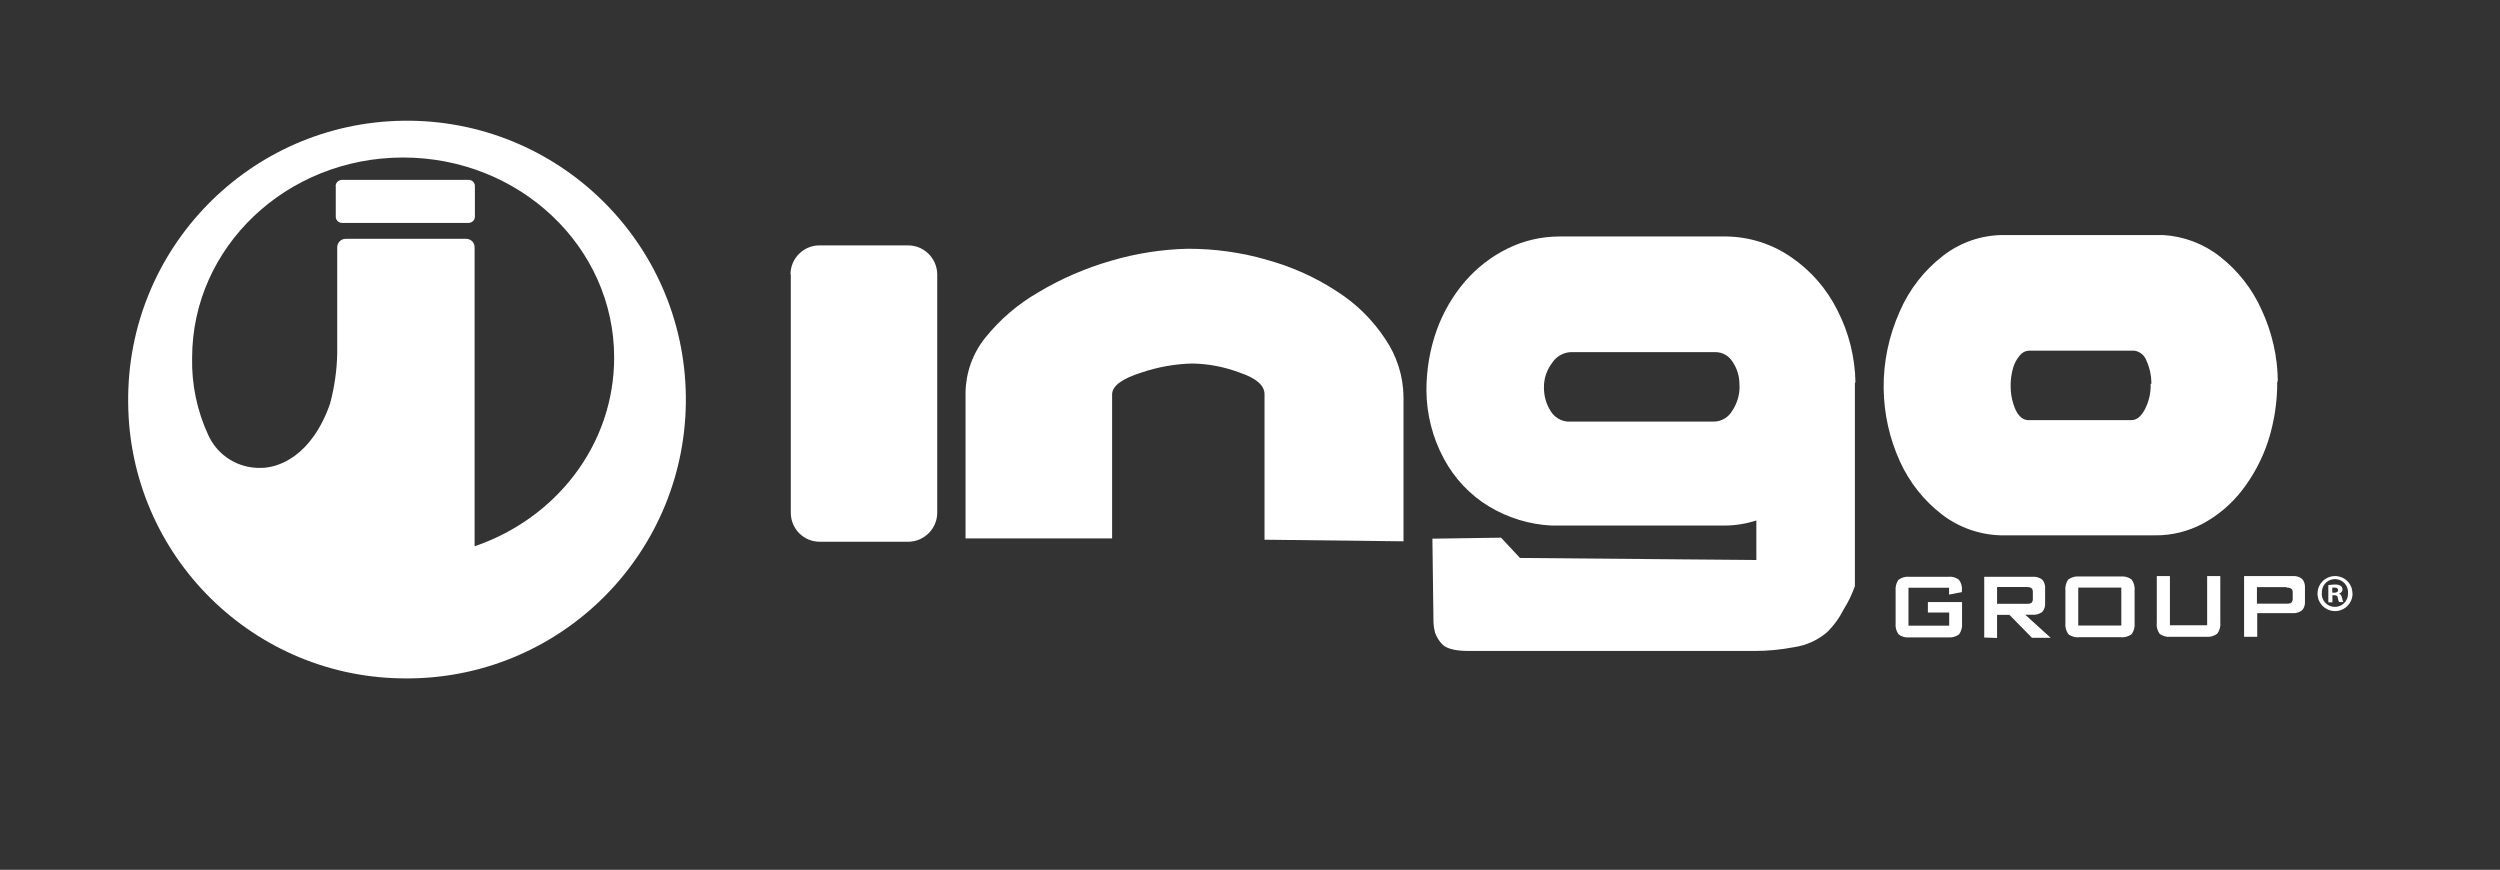
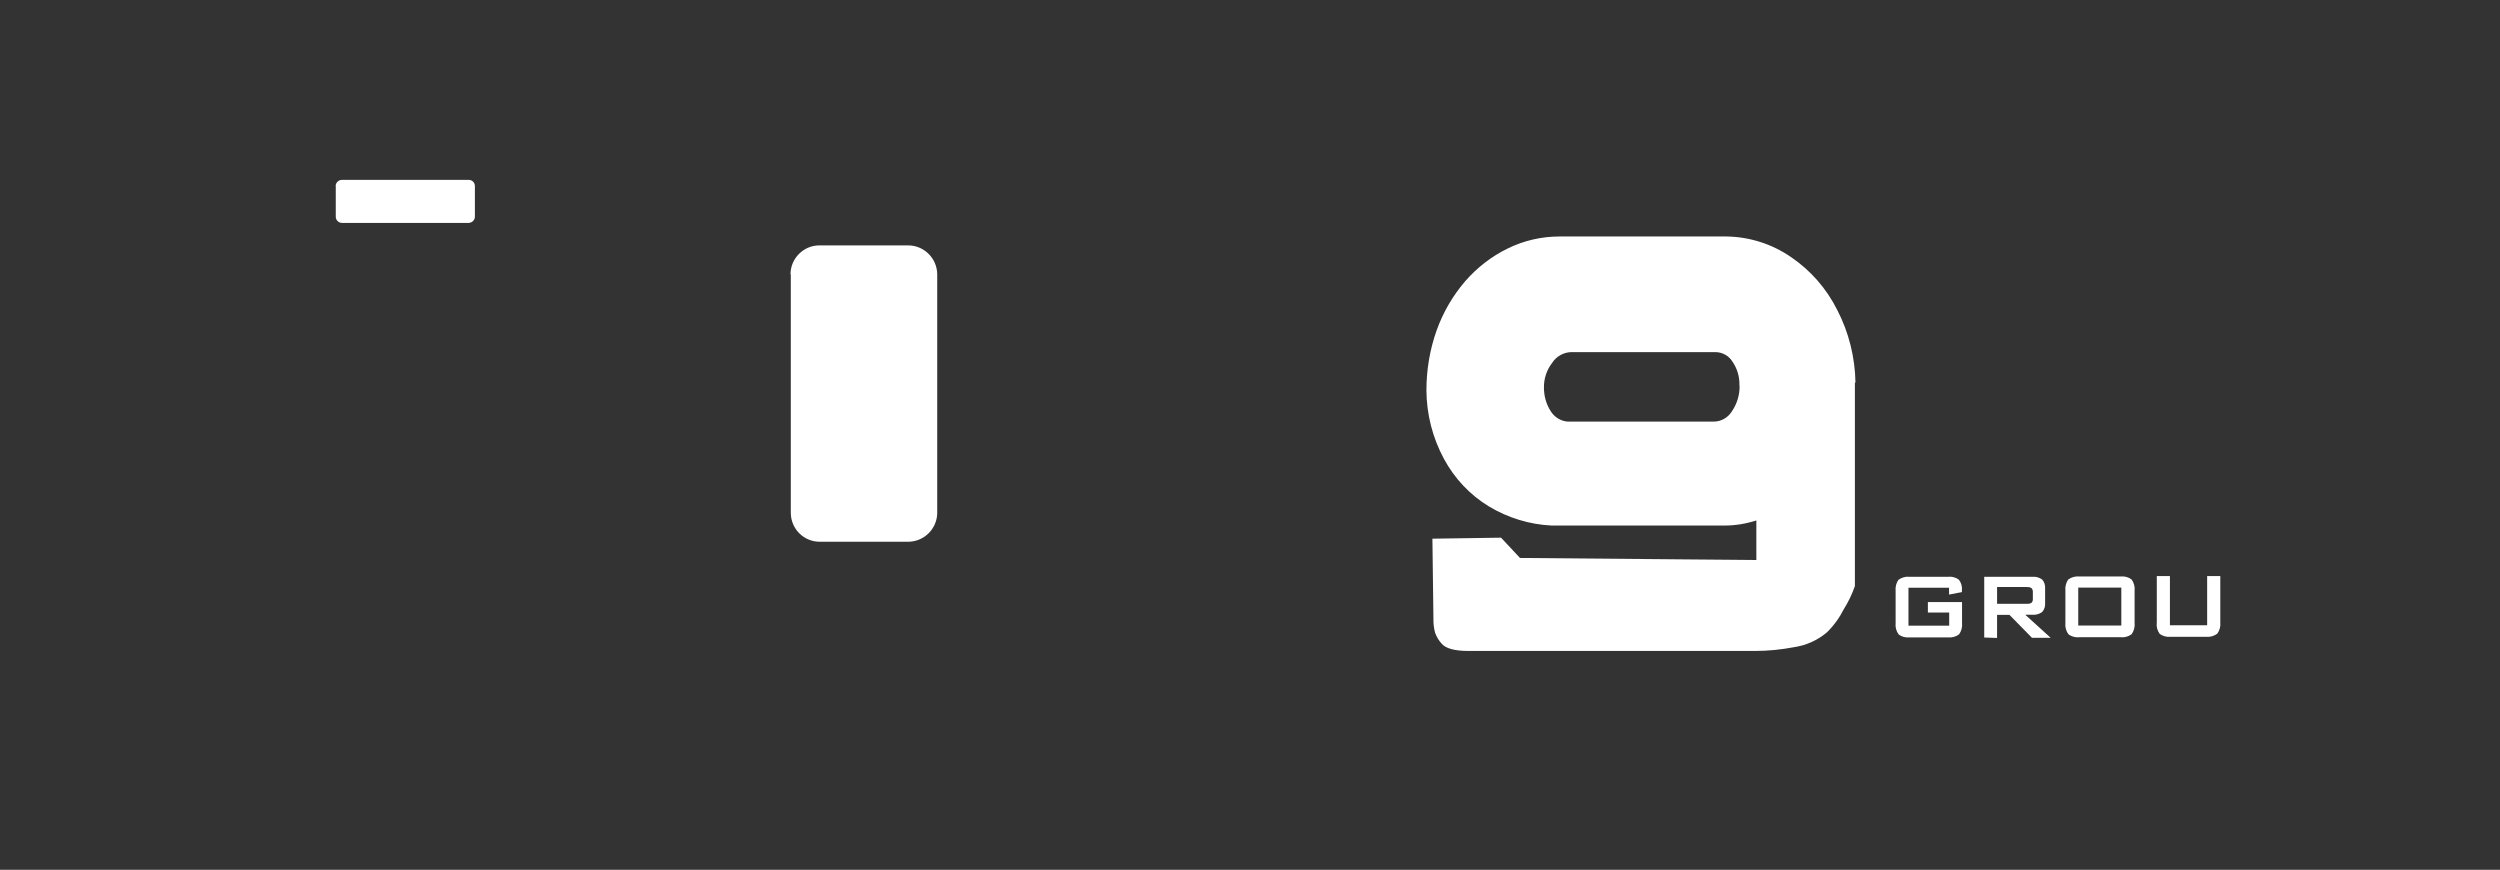
<svg xmlns="http://www.w3.org/2000/svg" id="Disseny" width="171.25" height="59.58" viewBox="0 0 171.25 59.58">
  <rect x="0" y="0" width="171.25" height="59.58" fill="#333333" stroke="none" />
  <defs>
    <style>.cls-1{fill:#fff;}</style>
  </defs>
  <path class="cls-1" d="M23,12.74v2.11c0,.23,.2,.42,.43,.42,0,0,0,0,0,0h8.66c.23,0,.43-.18,.44-.41,0,0,0,0,0,0v-2.12c0-.24-.2-.43-.44-.42,0,0,0,0,0,0h-8.66c-.24,0-.43,.19-.44,.42,0,0,0,0,0,0Z" />
-   <path class="cls-1" d="M23.1,16.94c0-.32,.26-.58,.57-.58h8.27c.32,0,.57,.26,.57,.58h0v20.48c5.6-1.91,9.56-6.97,9.56-12.93,0-7.58-6.48-13.7-14.46-13.7s-14.45,6.13-14.45,13.73c-.04,1.82,.34,3.63,1.11,5.29,.64,1.41,2.07,2.29,3.61,2.24,1.2,0,3.47-.8,4.73-4.4,.3-1.13,.47-2.29,.49-3.46v-7.25Zm-14.32,10.65c-.12-10.55,8.33-19.2,18.88-19.32s19.2,8.33,19.32,18.88c.12,10.55-8.33,19.2-18.88,19.32-.07,0-.14,0-.2,0-10.49,.06-19.05-8.39-19.12-18.89Z" />
-   <path class="cls-1" d="M96.14,37.08l-9.52-.11v-9.96c0-.62-.57-1.1-1.71-1.49-1.04-.39-2.13-.6-3.24-.62-1.19,.03-2.36,.24-3.48,.62-1.34,.42-2.01,.92-2.01,1.5v9.86h-10.04v-9.99c.02-1.36,.49-2.68,1.34-3.74,1-1.25,2.23-2.31,3.62-3.11,1.56-.94,3.23-1.66,4.98-2.17,1.72-.51,3.5-.79,5.29-.83,1.85,0,3.68,.25,5.45,.77,1.69,.47,3.3,1.19,4.76,2.15,1.32,.84,2.45,1.95,3.31,3.26,.79,1.16,1.23,2.53,1.25,3.94v9.94Z" />
  <path class="cls-1" d="M127.06,26.21v13.94c-.19,.54-.44,1.07-.75,1.56-.3,.6-.69,1.14-1.17,1.61-.64,.54-1.42,.89-2.24,1.01-.89,.17-1.79,.26-2.69,.26h-19.61c-.93,0-1.54-.16-1.83-.48-.21-.23-.37-.49-.47-.78-.08-.31-.12-.64-.11-.96l-.07-5.47,4.7-.07,1.3,1.39,16.19,.14v-2.71c-.71,.23-1.44,.35-2.19,.35h-11.83c-1.52-.07-3-.53-4.3-1.31-1.3-.79-2.36-1.92-3.08-3.26-.78-1.44-1.19-3.06-1.2-4.69,0-1.4,.23-2.79,.7-4.11,.44-1.23,1.1-2.37,1.96-3.37,.81-.93,1.8-1.7,2.91-2.24,1.1-.54,2.31-.82,3.53-.82h11.5c1.56,.03,3.08,.52,4.36,1.4,1.35,.91,2.45,2.17,3.18,3.63,.8,1.54,1.22,3.25,1.25,4.98m-7.95,.18c.02-.57-.15-1.14-.47-1.61-.25-.41-.7-.66-1.18-.66h-9.89c-.52,.02-1.01,.3-1.29,.74-.37,.48-.57,1.08-.56,1.69,0,.57,.15,1.13,.46,1.61,.25,.41,.68,.68,1.16,.72h10.01c.51,0,.98-.27,1.25-.71,.35-.52,.54-1.13,.52-1.76" />
-   <path class="cls-1" d="M155.99,26.13c.01,1.38-.2,2.76-.62,4.08-.4,1.22-1.01,2.37-1.8,3.39-.73,.94-1.64,1.71-2.68,2.27-1,.53-2.12,.81-3.25,.8h-10.59c-1.44-.04-2.84-.53-3.99-1.4-1.26-.96-2.25-2.21-2.91-3.65-.72-1.58-1.1-3.29-1.12-5.02-.02-1.81,.36-3.6,1.1-5.26,.65-1.51,1.68-2.83,2.98-3.83,1.18-.91,2.63-1.41,4.12-1.41h10.93c1.42,.08,2.78,.59,3.9,1.47,1.23,.96,2.21,2.21,2.85,3.63,.72,1.54,1.11,3.23,1.12,4.93m-8.66,.16c0-.55-.11-1.09-.34-1.59-.13-.36-.44-.62-.82-.68h-7.23c-.24,.01-.47,.13-.62,.32-.22,.26-.38,.56-.47,.88-.11,.4-.17,.82-.16,1.25,0,.56,.12,1.12,.35,1.63,.23,.45,.51,.67,.85,.68h7.06c.36,0,.67-.24,.93-.73,.28-.54,.42-1.14,.4-1.75" />
  <path class="cls-1" d="M54.15,18.79c0-1.09,.89-1.98,1.98-1.98h6.08c1.09,0,1.98,.89,1.99,1.98v16.33c0,1.09-.89,1.98-1.98,1.99h-6.05c-1.1,.01-1.99-.87-2-1.97,0-.01,0-.02,0-.03V18.79Z" />
  <path class="cls-1" d="M133.52,40.26h-2.79v2.6h2.79v-.9h-1.46v-.72h2.34v1.43c.03,.28-.04,.55-.2,.78-.21,.16-.49,.24-.75,.21h-2.65c-.27,.03-.54-.04-.75-.21-.16-.22-.23-.5-.2-.77v-2.19c-.03-.27,.04-.55,.19-.77,.22-.16,.49-.24,.75-.21h2.65c.27-.03,.54,.04,.75,.21,.16,.21,.23,.47,.2,.73v.11l-.88,.17v-.45Z" />
  <path class="cls-1" d="M138.84,40.21h-2.04v1.15h2.04c.11,.01,.22-.01,.32-.07,.06-.07,.1-.16,.09-.26v-.48c0-.1-.02-.19-.09-.26-.09-.06-.21-.09-.32-.07m-2.92,3.44v-4.15h3.31c.24-.02,.47,.05,.66,.19,.15,.17,.22,.4,.2,.62v.98c.02,.23-.05,.45-.2,.62-.19,.14-.42,.21-.66,.19h-.5l1.74,1.58h-1.28l-1.54-1.57h-.85v1.58l-.88-.03Z" />
  <path class="cls-1" d="M142.36,42.85h2.95v-2.6h-2.95v2.6Zm-.88-2.38c-.03-.27,.04-.55,.19-.77,.22-.16,.49-.24,.76-.21h2.83c.27-.03,.54,.04,.76,.21,.16,.23,.23,.5,.2,.77v2.19c.03,.27-.04,.55-.2,.78-.21,.16-.49,.24-.75,.21h-2.83c-.27,.03-.54-.04-.76-.21-.16-.23-.23-.5-.2-.78v-2.19Z" />
  <path class="cls-1" d="M148.64,39.46v3.37h2.55v-3.37h.9v3.17c.03,.28-.04,.55-.21,.78-.22,.16-.49,.24-.76,.21h-2.43c-.27,.03-.54-.04-.76-.21-.16-.23-.23-.5-.19-.78v-3.17h.89Z" />
-   <path class="cls-1" d="M153.72,43.64v-4.18h3.32c.23-.02,.47,.05,.65,.19,.15,.17,.22,.4,.2,.62v.92c.02,.23-.05,.45-.2,.62-.19,.14-.42,.21-.65,.19h-2.42v1.62h-.9Zm2.92-3.42h-2.04v1.13h2.04c.11,.01,.22-.01,.32-.07,.06-.07,.1-.16,.09-.26v-.43c.01-.1-.02-.19-.09-.26-.09-.06-.21-.09-.32-.07" />
-   <path class="cls-1" d="M159.76,40.6h.13c.15,0,.27-.05,.27-.17s-.08-.18-.25-.18c-.05,0-.1,0-.15,0v.35Zm0,.66h-.27v-1.18c.15-.02,.3-.04,.45-.04,.14-.01,.28,.02,.4,.09,.08,.06,.12,.15,.12,.25,0,.14-.11,.25-.24,.28h0c.11,.04,.17,.13,.21,.29,.02,.1,.04,.2,.09,.29h-.29c-.05-.09-.08-.19-.09-.29,0-.12-.09-.18-.24-.18h-.13v.49Zm-.72-.62c-.02,.5,.37,.92,.87,.93,.01,0,.03,0,.04,0,.49,0,.89-.4,.89-.89,0-.01,0-.03,0-.04,.04-.5-.33-.93-.82-.97-.5-.04-.93,.33-.97,.82,0,.05,0,.1,0,.15m2.1,0c.01,.66-.52,1.21-1.18,1.22-.66,.01-1.21-.52-1.22-1.18-.01-.66,.52-1.21,1.18-1.22,0,0,.01,0,.02,0,.65,0,1.18,.51,1.19,1.16,0,0,0,0,0,0" />
</svg>